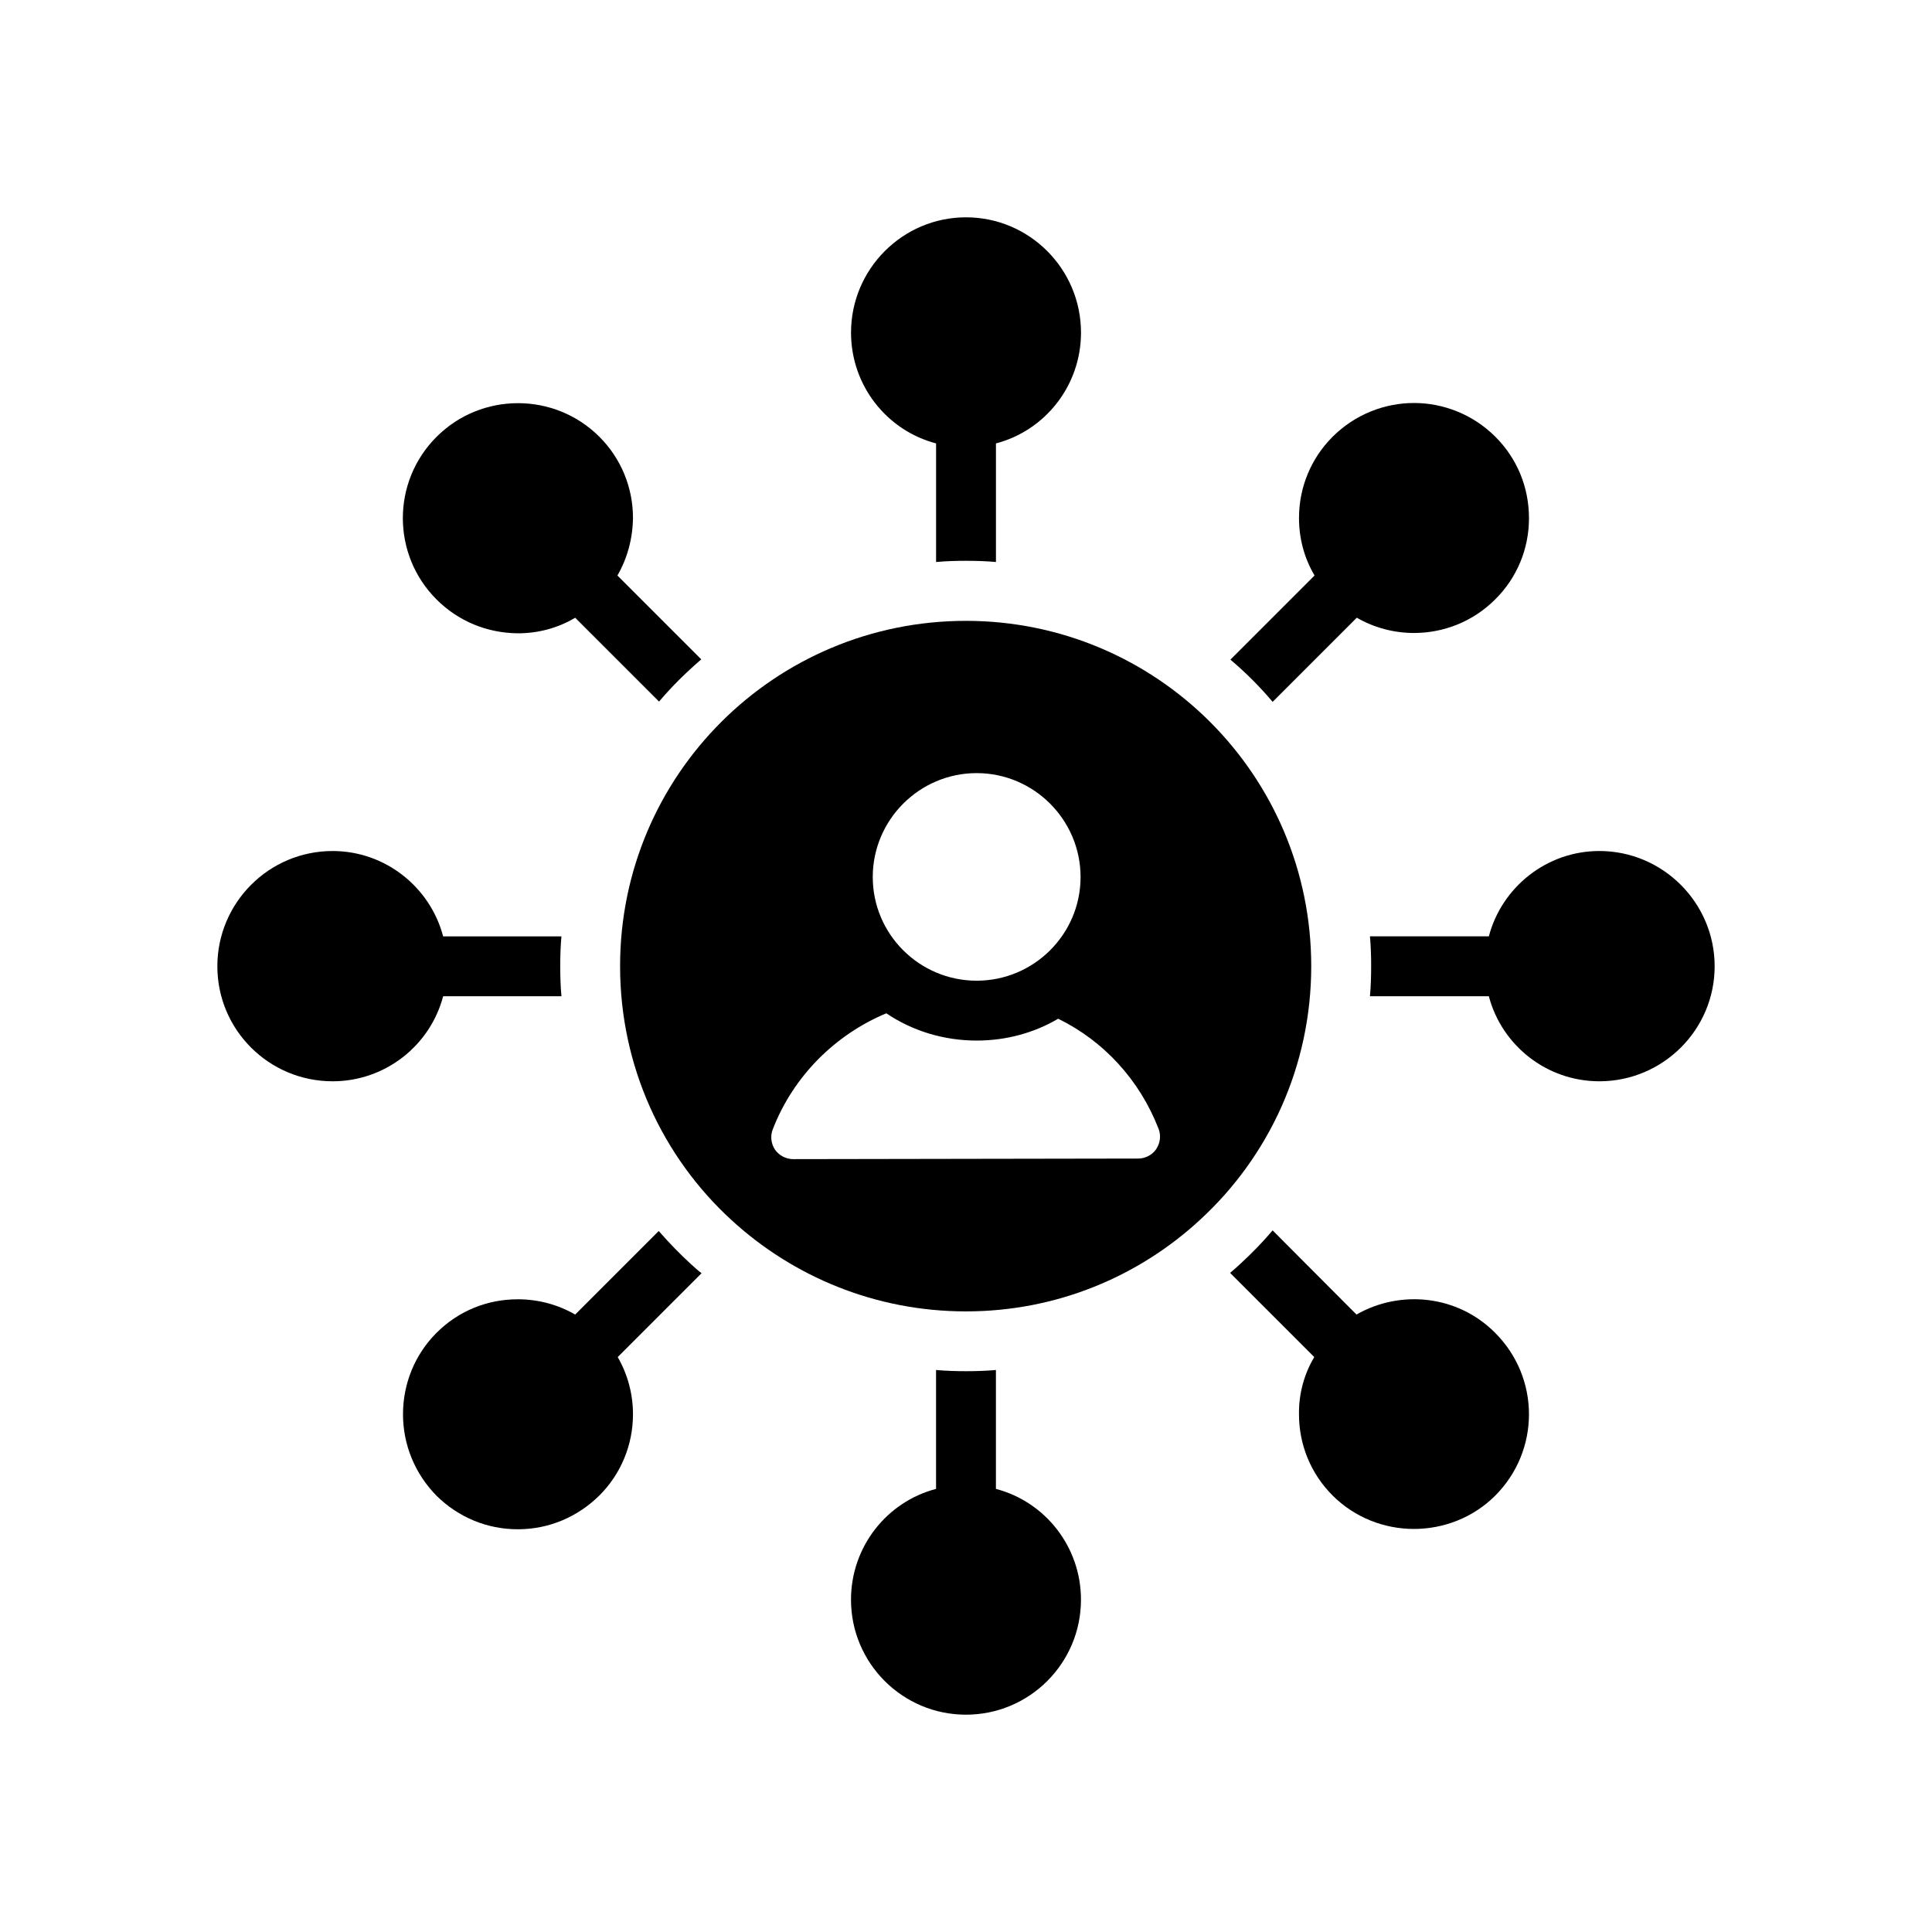
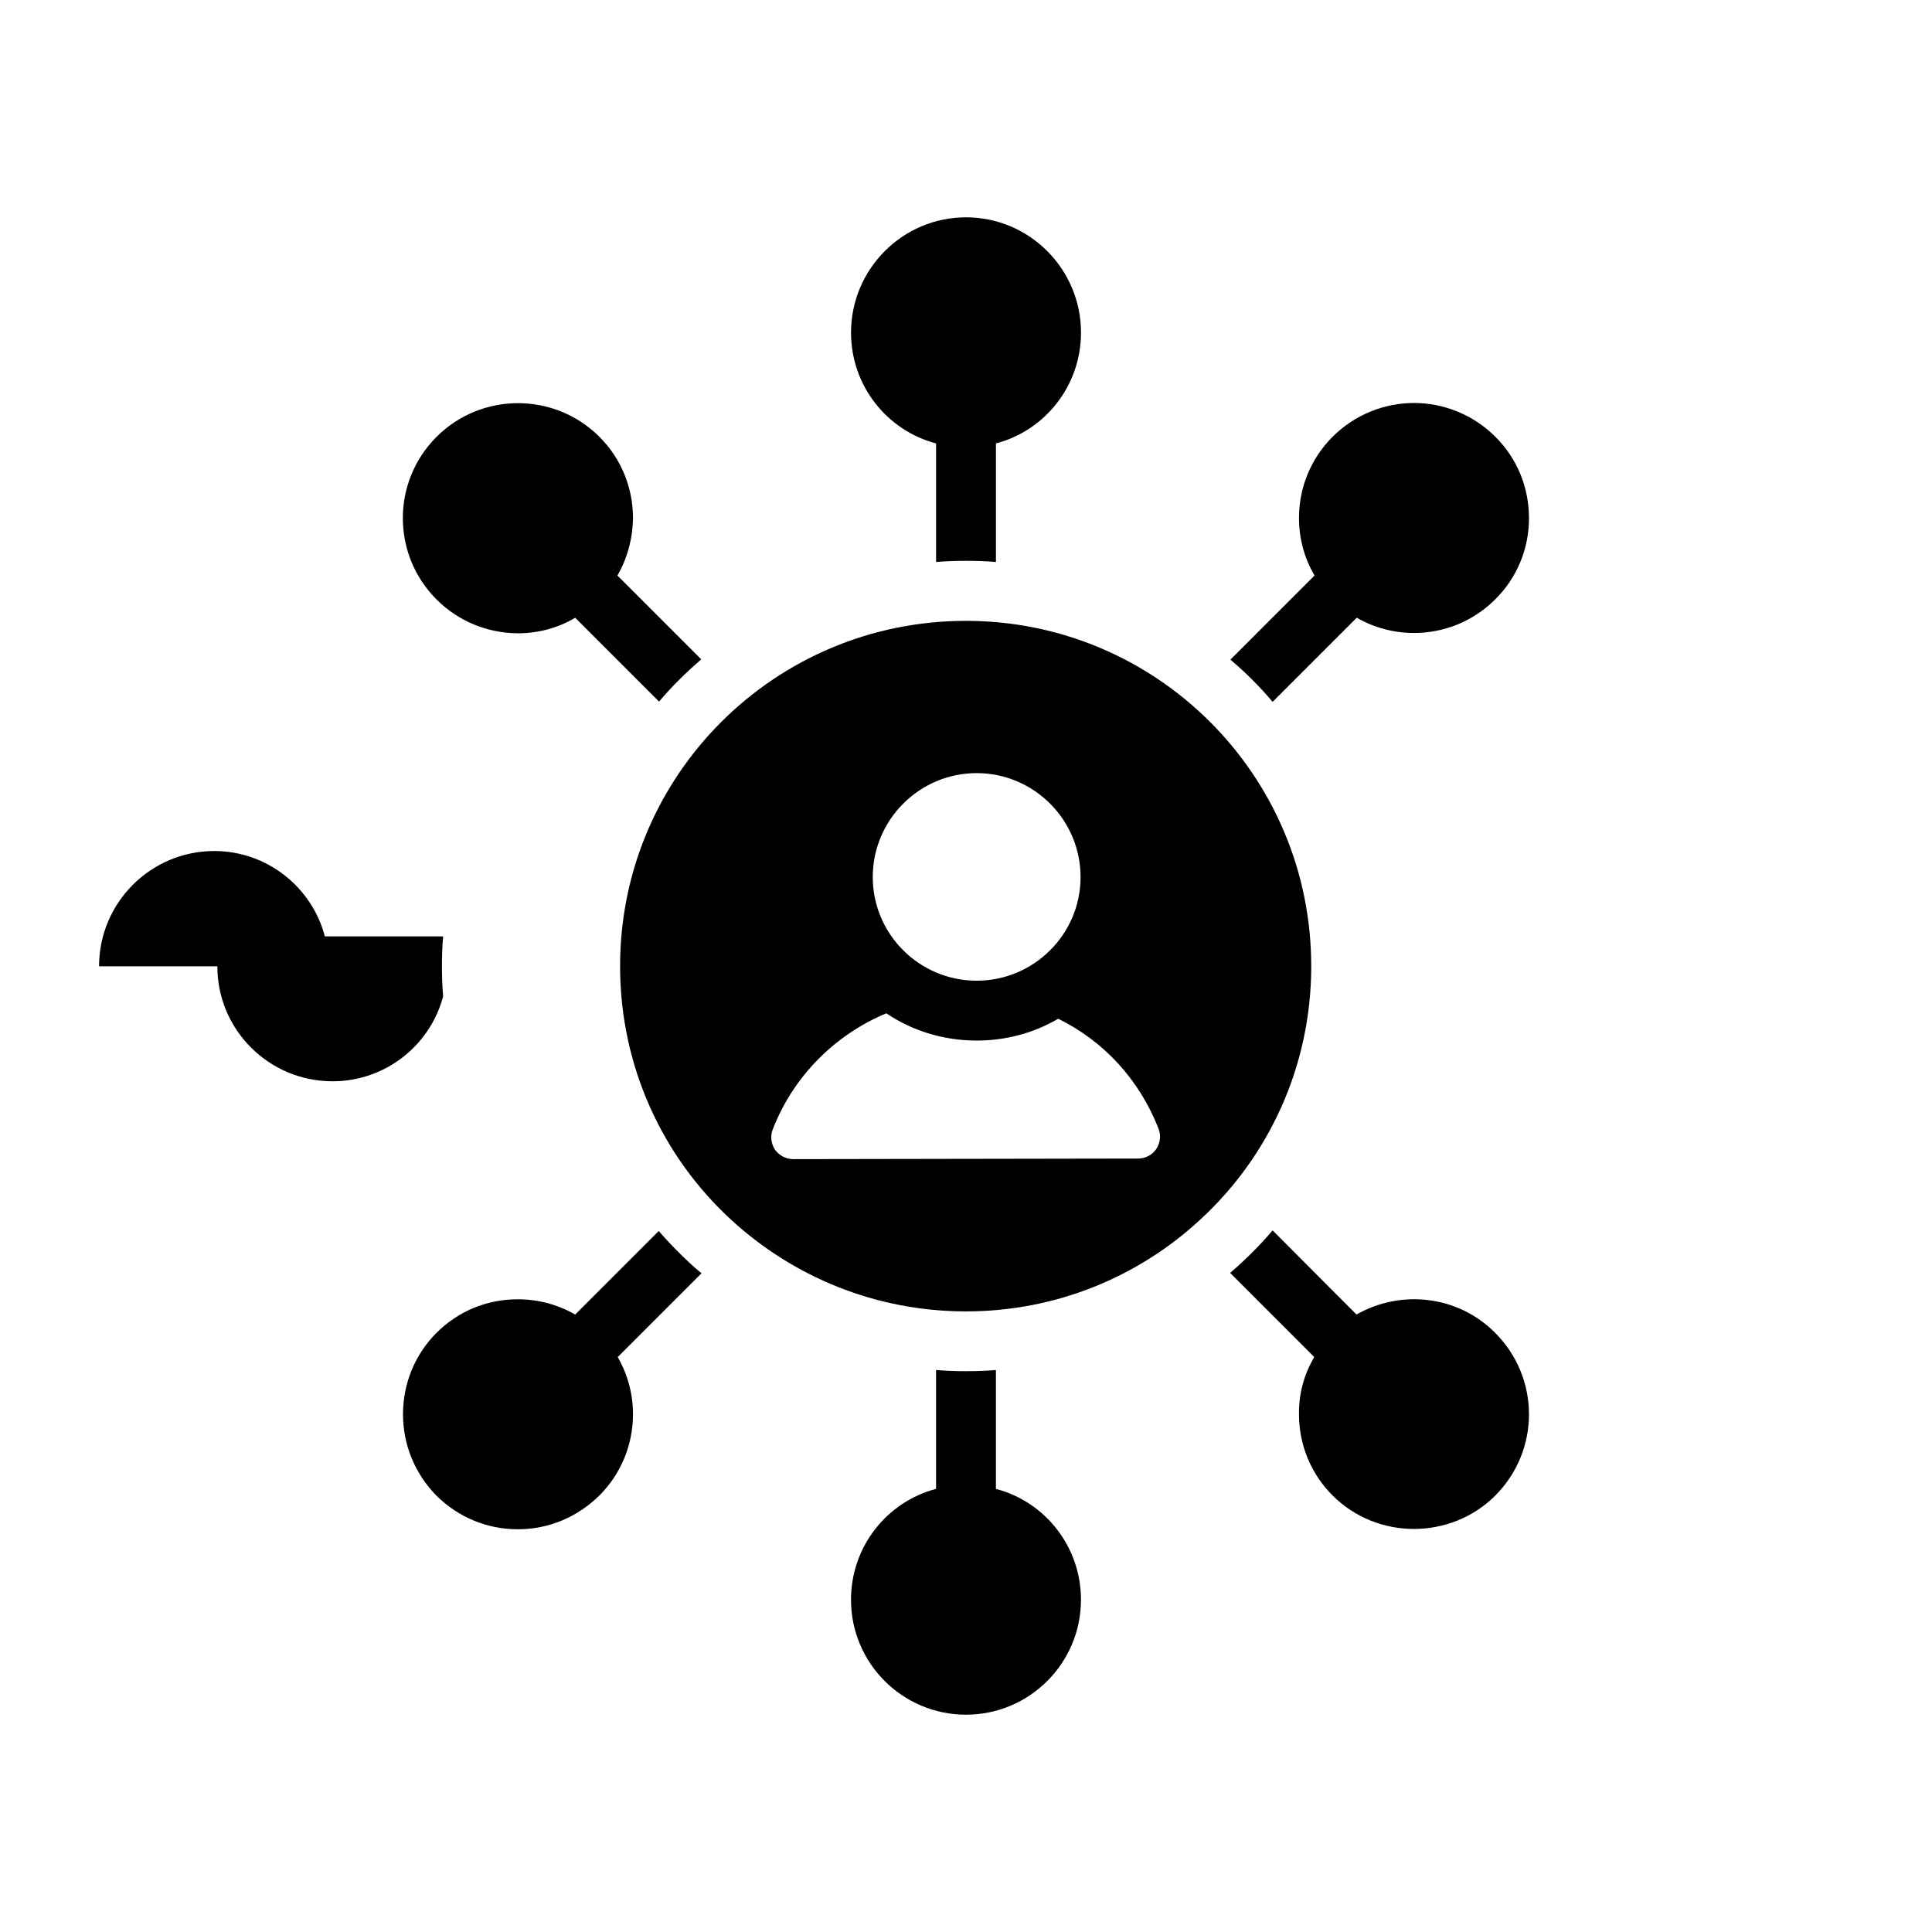
<svg xmlns="http://www.w3.org/2000/svg" fill="#000000" width="800px" height="800px" version="1.1" viewBox="144 144 512 512">
  <g>
-     <path d="m201.6 400.08c0 16.824 13.648 30.473 30.555 30.473 13.969 0 25.871-9.523 29.285-22.539h31.348c-0.242-2.617-0.32-5.316-0.32-8.012 0-2.617 0.078-5.238 0.316-7.856h-31.348c-3.414-13.016-15.316-22.617-29.285-22.617-16.902-0.004-30.551 13.727-30.551 30.551z" />
+     <path d="m201.6 400.08c0 16.824 13.648 30.473 30.555 30.473 13.969 0 25.871-9.523 29.285-22.539c-0.242-2.617-0.32-5.316-0.32-8.012 0-2.617 0.078-5.238 0.316-7.856h-31.348c-3.414-13.016-15.316-22.617-29.285-22.617-16.902-0.004-30.551 13.727-30.551 30.551z" />
    <path d="m302.86 259.77c-11.902-11.902-31.27-11.902-43.172 0-11.906 11.906-11.906 31.188 0 43.094 5.793 5.793 13.41 8.887 21.508 8.969h0.078c5.398 0 10.633-1.43 15.156-4.125l22.223 22.219c3.414-4.047 7.223-7.769 11.188-11.191l-22.219-22.219c2.617-4.523 4.047-9.762 4.125-15.238 0-8.098-3.172-15.797-8.887-21.508z" />
    <path d="m400 507.38c-2.617 0-5.316-0.086-7.938-0.316v31.508c-13.016 3.406-22.539 15.309-22.539 29.363 0 16.824 13.648 30.473 30.473 30.473 16.824 0 30.473-13.648 30.473-30.473 0-14.055-9.523-25.957-22.539-29.363v-31.508c-2.613 0.227-5.231 0.316-7.93 0.316z" />
    <path d="m327.14 479.04c-3.016-2.769-5.871-5.707-8.57-8.809l-22.141 22.141c-4.523-2.617-9.762-4.047-15.156-4.047h-0.078c-8.094 0-15.715 3.094-21.508 8.887-5.715 5.715-8.887 13.418-8.887 21.586 0 8.102 3.176 15.793 8.887 21.594 5.793 5.715 13.41 8.879 21.508 8.879h0.078c8.176 0 15.793-3.246 21.586-8.969 5.715-5.715 8.887-13.402 8.887-21.508 0-5.398-1.43-10.633-4.047-15.156l22.219-22.219c-0.949-0.715-1.902-1.586-2.777-2.379z" />
    <path d="m481.26 330 22.301-22.301c4.684 2.699 9.922 4.047 15.156 4.047 7.777 0 15.555-2.938 21.508-8.887 5.793-5.715 8.969-13.402 8.969-21.508 0-8.176-3.094-15.793-8.887-21.586-5.953-5.953-13.809-8.969-21.586-8.969s-15.633 3.016-21.586 8.969c-5.715 5.715-8.887 13.41-8.887 21.508 0 5.477 1.43 10.715 4.125 15.238l-22.301 22.301c4.043 3.41 7.773 7.141 11.188 11.188z" />
    <path d="m497.13 540.3c5.953 5.953 13.809 8.887 21.586 8.887s15.633-2.938 21.508-8.801c5.953-5.953 8.969-13.738 8.969-21.594s-3.016-15.633-8.969-21.586c-9.922-9.992-25.078-11.508-36.742-4.84l-22.223-22.301c-2.617 3.094-5.394 5.953-8.41 8.73-0.953 0.871-1.906 1.754-2.856 2.539l22.301 22.301c-2.699 4.523-4.125 9.762-4.047 15.156-0.008 8.105 3.168 15.793 8.883 21.508z" />
-     <path d="m598.4 400.08c0-16.824-13.73-30.555-30.555-30.555-13.969 0-25.871 9.602-29.285 22.617h-31.508c0.238 2.621 0.316 5.238 0.316 7.856 0 2.699-0.078 5.394-0.316 8.016h31.508c3.414 13.023 15.316 22.539 29.285 22.539 16.824 0 30.555-13.648 30.555-30.473z" />
    <path d="m400 292.62c2.699 0 5.316 0.078 7.938 0.316v-31.426c13.016-3.406 22.539-15.309 22.539-29.363 0-16.824-13.648-30.555-30.473-30.555s-30.473 13.73-30.473 30.555c0 14.055 9.523 25.957 22.539 29.363v31.426c2.613-0.234 5.231-0.316 7.93-0.316z" />
    <path d="m491.49 400.04c0-50.641-41.035-91.508-91.508-91.508-50.625 0-91.652 40.871-91.652 91.508 0 26.656 11.34 50.633 29.516 67.289 16.348 15 38.172 24.203 62.141 24.203 23.965 0 45.789-9.207 62.141-24.363 18.086-16.664 29.363-40.551 29.363-67.129zm-88.668-51.156c15.164 0 27.539 12.371 27.539 27.539 0 15.164-12.371 27.473-27.539 27.473-15.164 0-27.531-12.309-27.531-27.473s12.367-27.539 27.531-27.539zm47.562 99.676c-1.031 1.508-2.856 2.469-4.762 2.469l-91.422 0.152c-1.906 0-3.731-0.953-4.84-2.539-1.031-1.578-1.27-3.648-0.555-5.394 5.477-14.125 16.586-25.078 30.078-30.711 6.824 4.602 15.078 7.223 23.965 7.223 7.856 0 15.238-2.062 21.586-5.785 11.984 5.863 21.508 16.102 26.586 29.125 0.711 1.812 0.473 3.797-0.637 5.461z" />
  </g>
</svg>